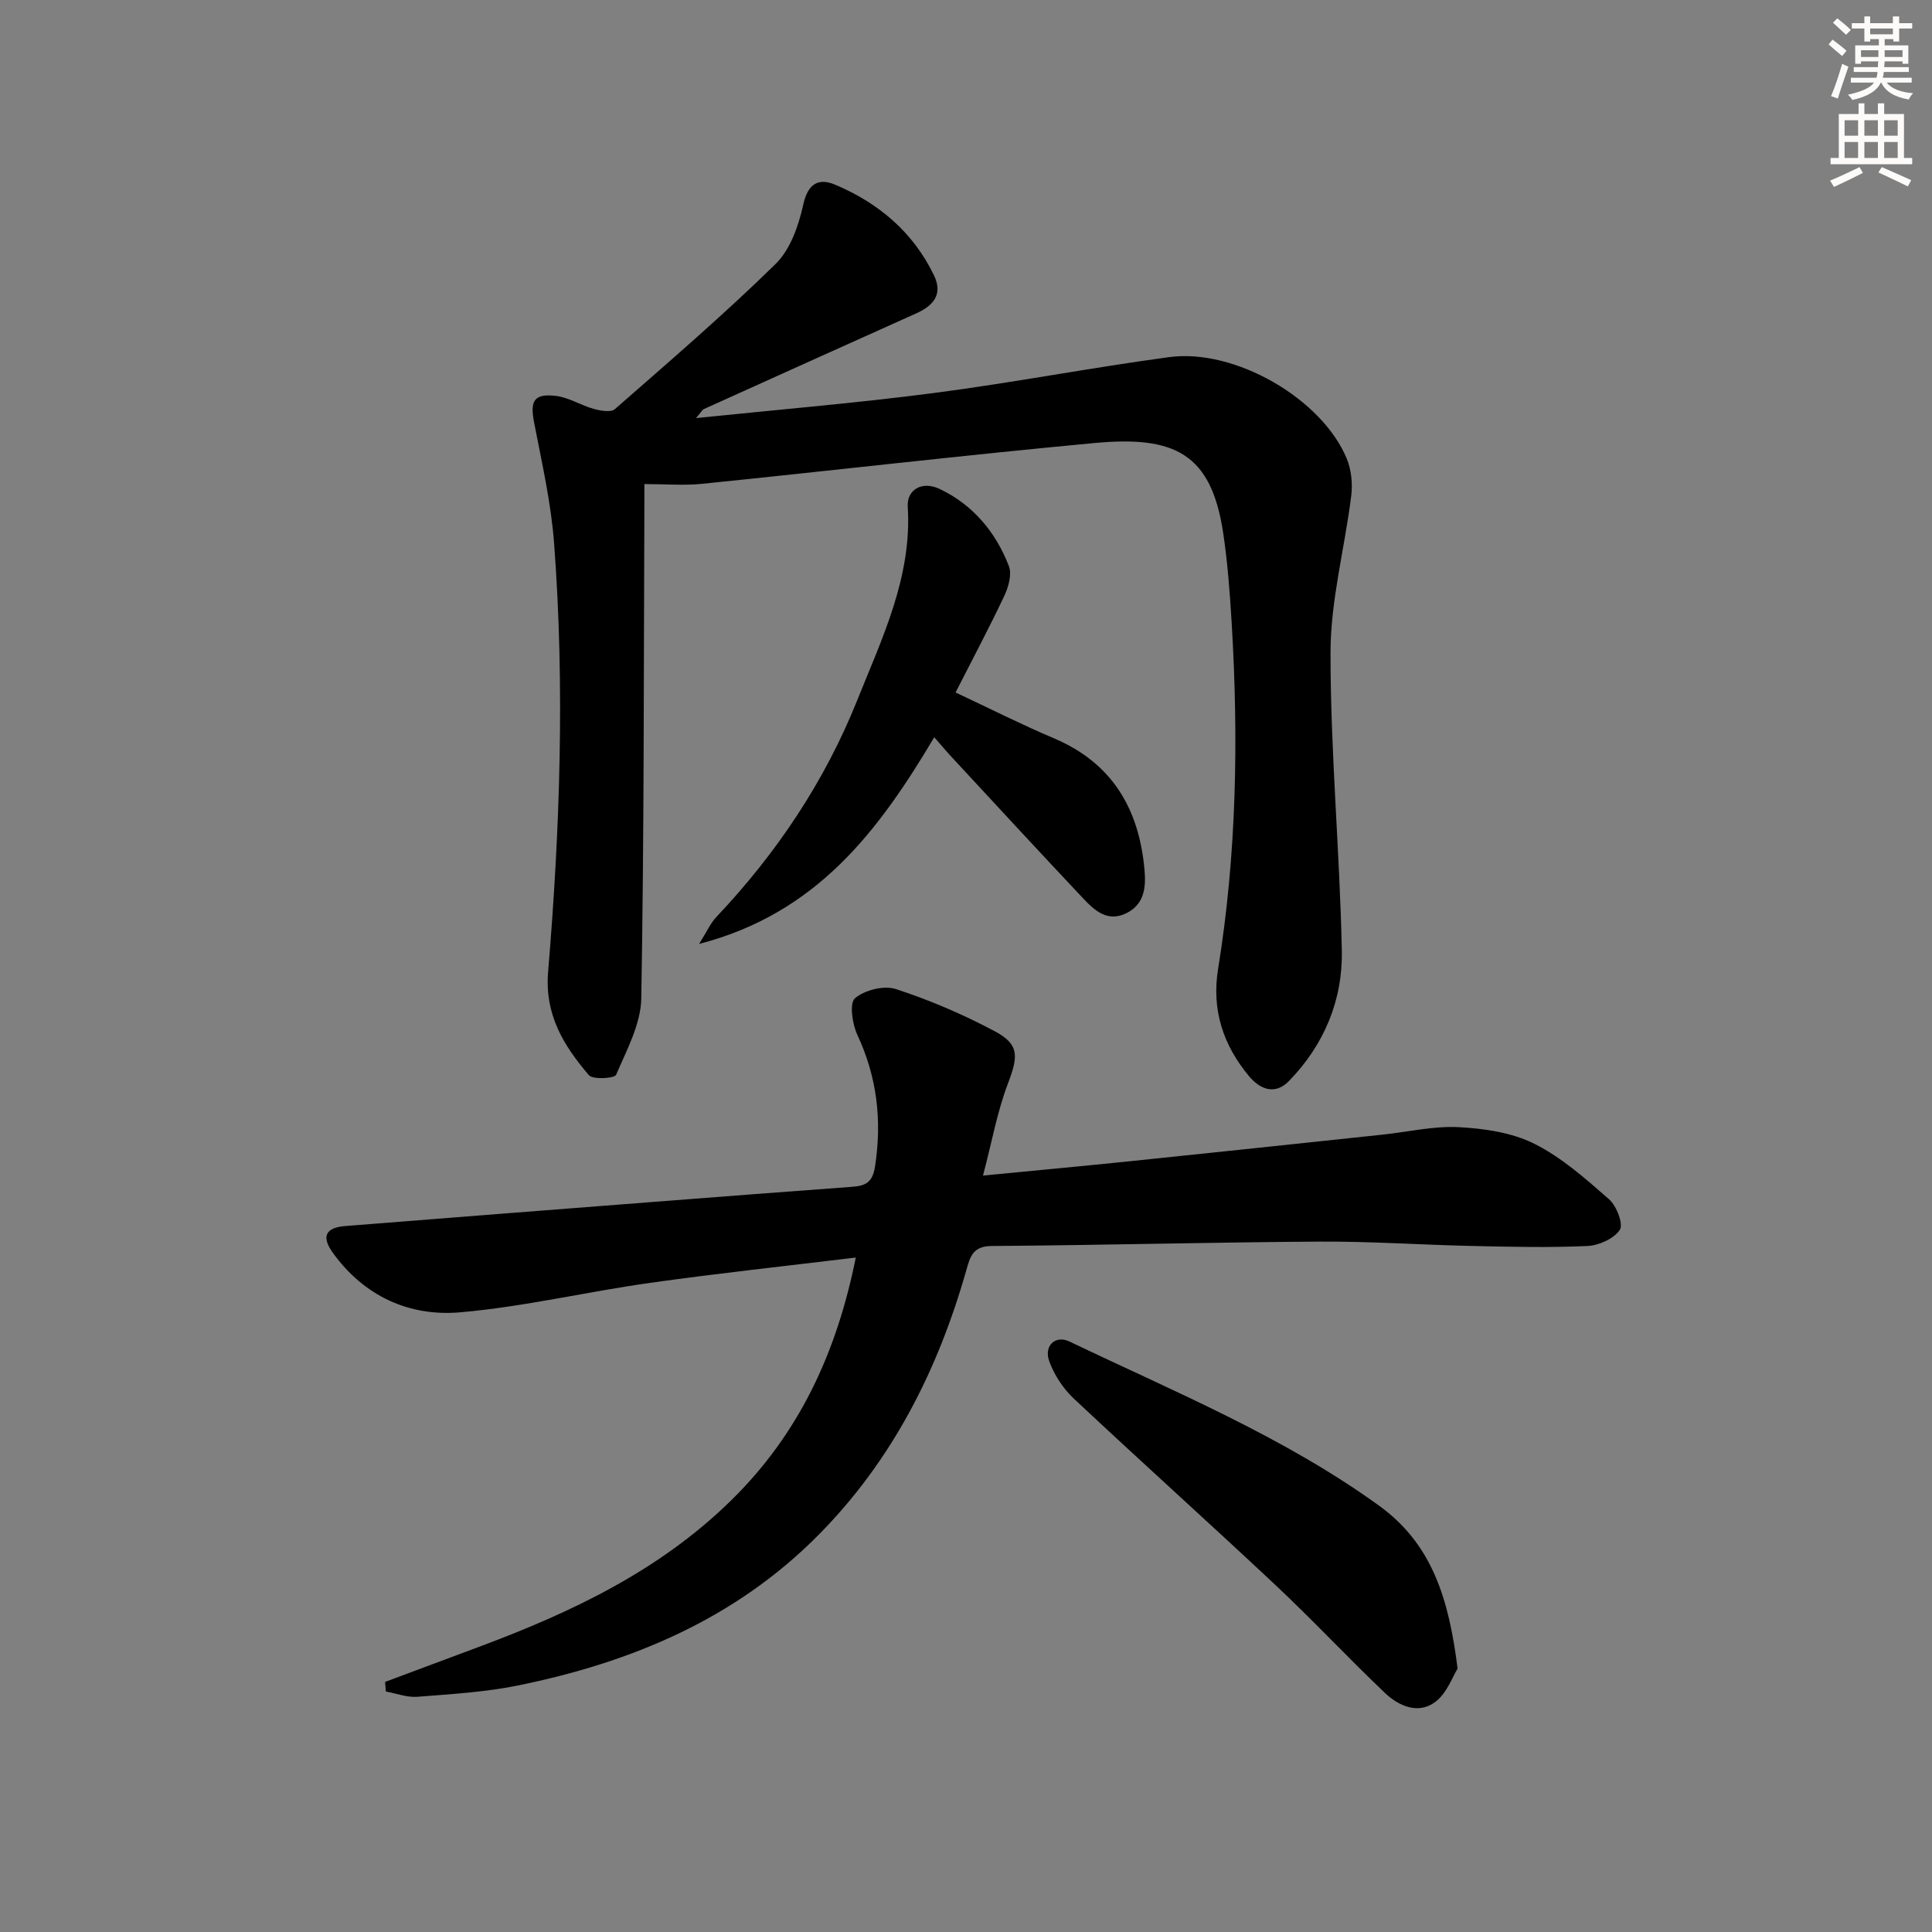
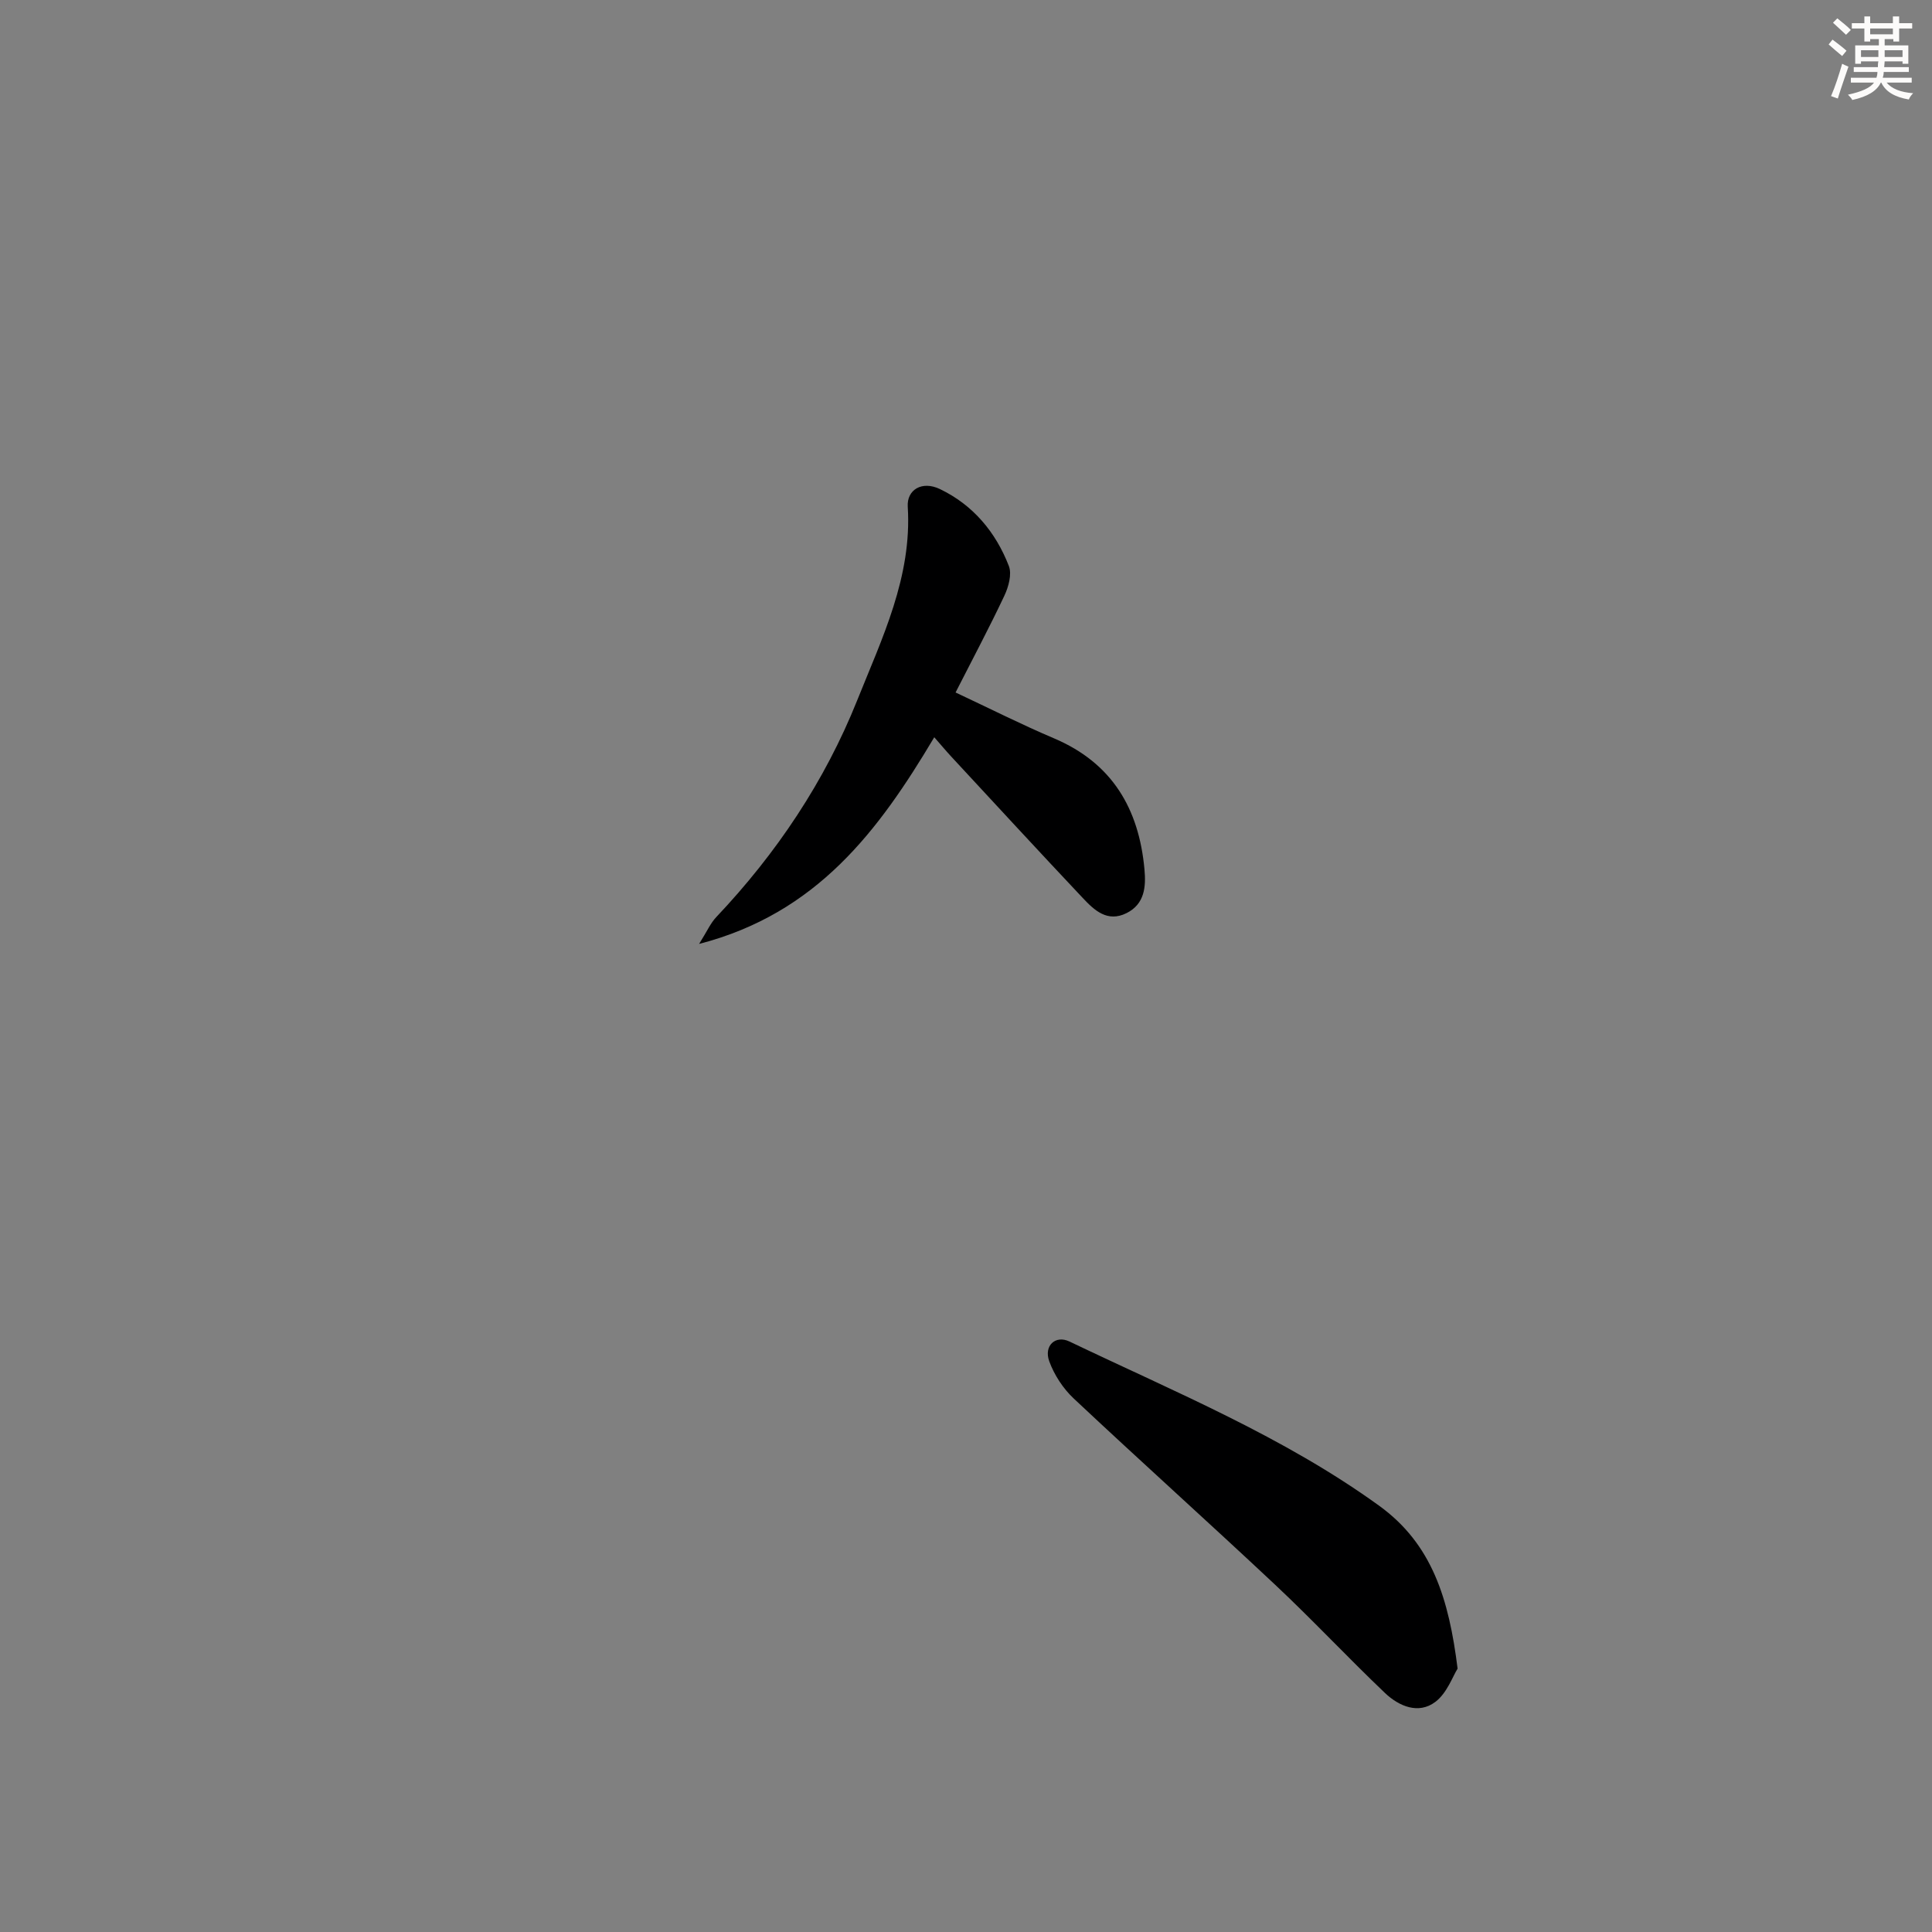
<svg xmlns="http://www.w3.org/2000/svg" enable-background="new 0 0 400 400" viewBox="0 0 400 400">
  <rect x="0" y="0" width="400" height="400" fill="#808080" stroke="none" />
  <g fill="#000001">
-     <path d="m144.1 86.56c17.22-1.78 33.28-3.11 49.24-5.19 16.28-2.12 32.43-5.23 48.7-7.43 13.63-1.84 31.62 8.59 36.77 20.97.97 2.32 1.26 5.21.95 7.72-1.34 10.84-4.28 21.63-4.29 32.44-.02 20.58 1.92 41.15 2.34 61.74.21 10.25-3.68 19.55-10.96 27.02-2.79 2.87-5.87 1.82-8.21-.97-5.39-6.44-7.82-13.77-6.45-22.23 3.85-23.74 4.25-47.63 2.82-71.58-.38-6.29-.84-12.6-1.78-18.82-2.48-16.29-9.99-20.06-26.6-18.51-27.12 2.53-54.18 5.69-81.28 8.45-3.75.38-7.57.05-11.94.05 0 1.28.01 2.91 0 4.53-.14 33.98-.05 67.97-.64 101.94-.09 5.34-3.02 10.71-5.21 15.83-.33.76-4.82 1.05-5.65.07-5.19-6.08-9.17-12.47-8.43-21.39 2.47-29.53 3.47-59.14 1.24-88.73-.63-8.39-2.54-16.7-4.14-24.99-.86-4.47-.06-6.03 4.45-5.52 2.69.3 5.2 1.95 7.88 2.69 1.4.39 3.55.79 4.39.06 11.25-9.84 22.6-19.6 33.27-30.05 3.06-2.99 4.78-7.95 5.74-12.31.97-4.4 3.2-5.54 6.58-4.12 8.99 3.79 16.18 9.83 20.49 18.8 1.89 3.93-.15 6.26-3.66 7.84-14.68 6.59-29.36 13.21-44.03 19.84-.25.12-.39.45-1.59 1.85z" />
-     <path d="m79.73 348.22c6.61-2.47 13.22-4.93 19.82-7.4 18.97-7.1 37-15.66 51.77-30.13 14.06-13.77 21.88-30.5 25.86-50.33-14.65 1.78-28.64 3.28-42.57 5.24-13.14 1.85-26.14 4.95-39.32 6.1-10.58.92-19.92-3.35-26.39-12.34-2.41-3.35-1.49-5.2 2.57-5.52 21.37-1.71 42.75-3.36 64.12-5.02 13.59-1.05 27.18-2.11 40.78-3.1 2.78-.2 4.28-.84 4.8-4.23 1.45-9.53.43-18.47-3.67-27.24-1.05-2.25-1.67-6.58-.48-7.58 2.01-1.7 6.01-2.7 8.48-1.89 7.04 2.3 13.95 5.26 20.49 8.75 5.11 2.72 4.82 5.21 2.68 10.83-2.2 5.79-3.3 12.01-5.15 19.03 10.76-1.05 20.46-1.94 30.15-2.94 17.51-1.81 35.02-3.67 52.53-5.53 5.29-.56 10.61-1.83 15.85-1.55 5.29.28 10.98 1.11 15.63 3.44 5.67 2.84 10.64 7.26 15.47 11.5 1.55 1.36 2.99 5.15 2.22 6.31-1.23 1.84-4.33 3.24-6.71 3.35-7.98.36-15.99.17-23.99-.01-10.48-.23-20.96-.96-31.43-.9-22.64.14-45.28.75-67.93.91-3.94.03-4.46 2.26-5.26 5.06-5.87 20.64-15.32 39.32-30.55 54.72-17.23 17.44-38.78 26.44-62.32 31.22-6.8 1.38-13.83 1.78-20.77 2.33-2.13.17-4.35-.7-6.52-1.09-.05-.66-.1-1.32-.16-1.99z" />
    <path d="m197.84 143.37c7.19 3.37 13.69 6.66 20.39 9.5 12.06 5.12 17.58 14.6 18.72 27.13.33 3.59.05 7.17-3.71 9.05-3.96 1.98-6.68-.59-9.07-3.14-9.13-9.68-18.14-19.47-27.19-29.23-1.12-1.21-2.18-2.48-3.55-4.04-11.51 19.34-24.27 36.47-48.69 42.79 1.66-2.64 2.38-4.32 3.55-5.55 12.48-13.19 22.47-28.11 29.19-44.9 5.13-12.82 11.37-25.54 10.46-40.07-.22-3.52 2.95-5.44 6.67-3.65 6.84 3.28 11.55 8.91 14.26 15.92.66 1.7-.06 4.33-.93 6.16-3.1 6.58-6.53 13.02-10.1 20.03z" />
    <path d="m301.78 345.47c-1 1.57-2.18 5.06-4.61 6.89-3.49 2.63-7.54.9-10.42-1.84-7.7-7.33-14.97-15.12-22.72-22.39-13.81-12.96-27.91-25.61-41.72-38.58-2.2-2.06-4.04-4.88-5.07-7.7-1.18-3.22 1.27-5.5 4.19-4.1 21.83 10.45 44.29 19.67 64.1 33.99 10.97 7.93 14.45 19.3 16.25 33.73z" />
  </g>
  <path d="m378.6 9.2.8-1c.9.7 1.9 1.4 2.9 2.3l-.9 1.1c-1.1-.9-2-1.7-2.8-2.4zm.5 10.7c.9-2.1 1.6-4.3 2.3-6.7.4.2.8.4 1.3.6-.7 2.1-1.5 4.3-2.2 6.6zm.4-15.2.9-.9c1 .8 2 1.6 2.8 2.4l-1 1c-1-.9-1.9-1.8-2.7-2.5zm12.5-1.3h1.2v1.4h2.7v1.1h-2.7v2.7h-1.2v-.5h-1.8v1.3h4.9v3.8h-1.2v-.5h-3.7c0 .4-.1.9-.1 1.2h5.1v1h-5.2c0 .5-.1.9-.2 1.2h6v1h-5.2c1.1 1.3 2.9 2 5.5 2.2-.4.4-.7.8-.9 1.3-2.9-.5-4.8-1.6-5.7-3.5h-.1c-.8 1.7-2.7 2.9-5.9 3.6-.2-.4-.6-.8-.9-1.1 2.8-.6 4.6-1.4 5.4-2.5h-4.8v-1h5.3c.1-.3.2-.7.2-1.2h-4.9v-1h5c0-.4 0-.8.1-1.2h-3.6v.5h-1.2v-3.8h4.9v-1.3h-1.8v.5h-1.2v-2.7h-2.6v-1.1h2.6v-1.4h1.2v1.4h4.7v-1.4zm-6.7 8.4h3.6c0-.4 0-.9 0-1.4h-3.6zm1.9-4.7h4.7v-1.2h-4.7zm6.7 3.3h-3.7v1.4h3.7z" fill="#fcfbfa" />
-   <path d="m384.7 21.4h1.3v2.2h2.8v-2.2h1.3v2.2h4.1v9.1h1.7v1.3h-16.9v-1.3h1.7v-9.1h4.1v-2.2zm.3 13.2.7 1.2c-1.8.9-3.8 1.9-6 2.9-.2-.4-.5-.8-.8-1.3 2.4-1 4.4-2 6.1-2.8zm-3.1-6.5h2.8v-3.2h-2.8zm0 4.6h2.8v-3.3h-2.8zm4.1-4.6h2.8v-3.2h-2.8zm0 4.6h2.8v-3.3h-2.8zm3.6 1.9c2.1.9 4.1 1.8 6.1 2.7l-.7 1.3c-2.2-1.1-4.2-2-6.1-2.9zm3.3-9.7h-2.8v3.2h2.8zm-2.8 7.8h2.8v-3.3h-2.8z" fill="#fcfbfa" />
</svg>